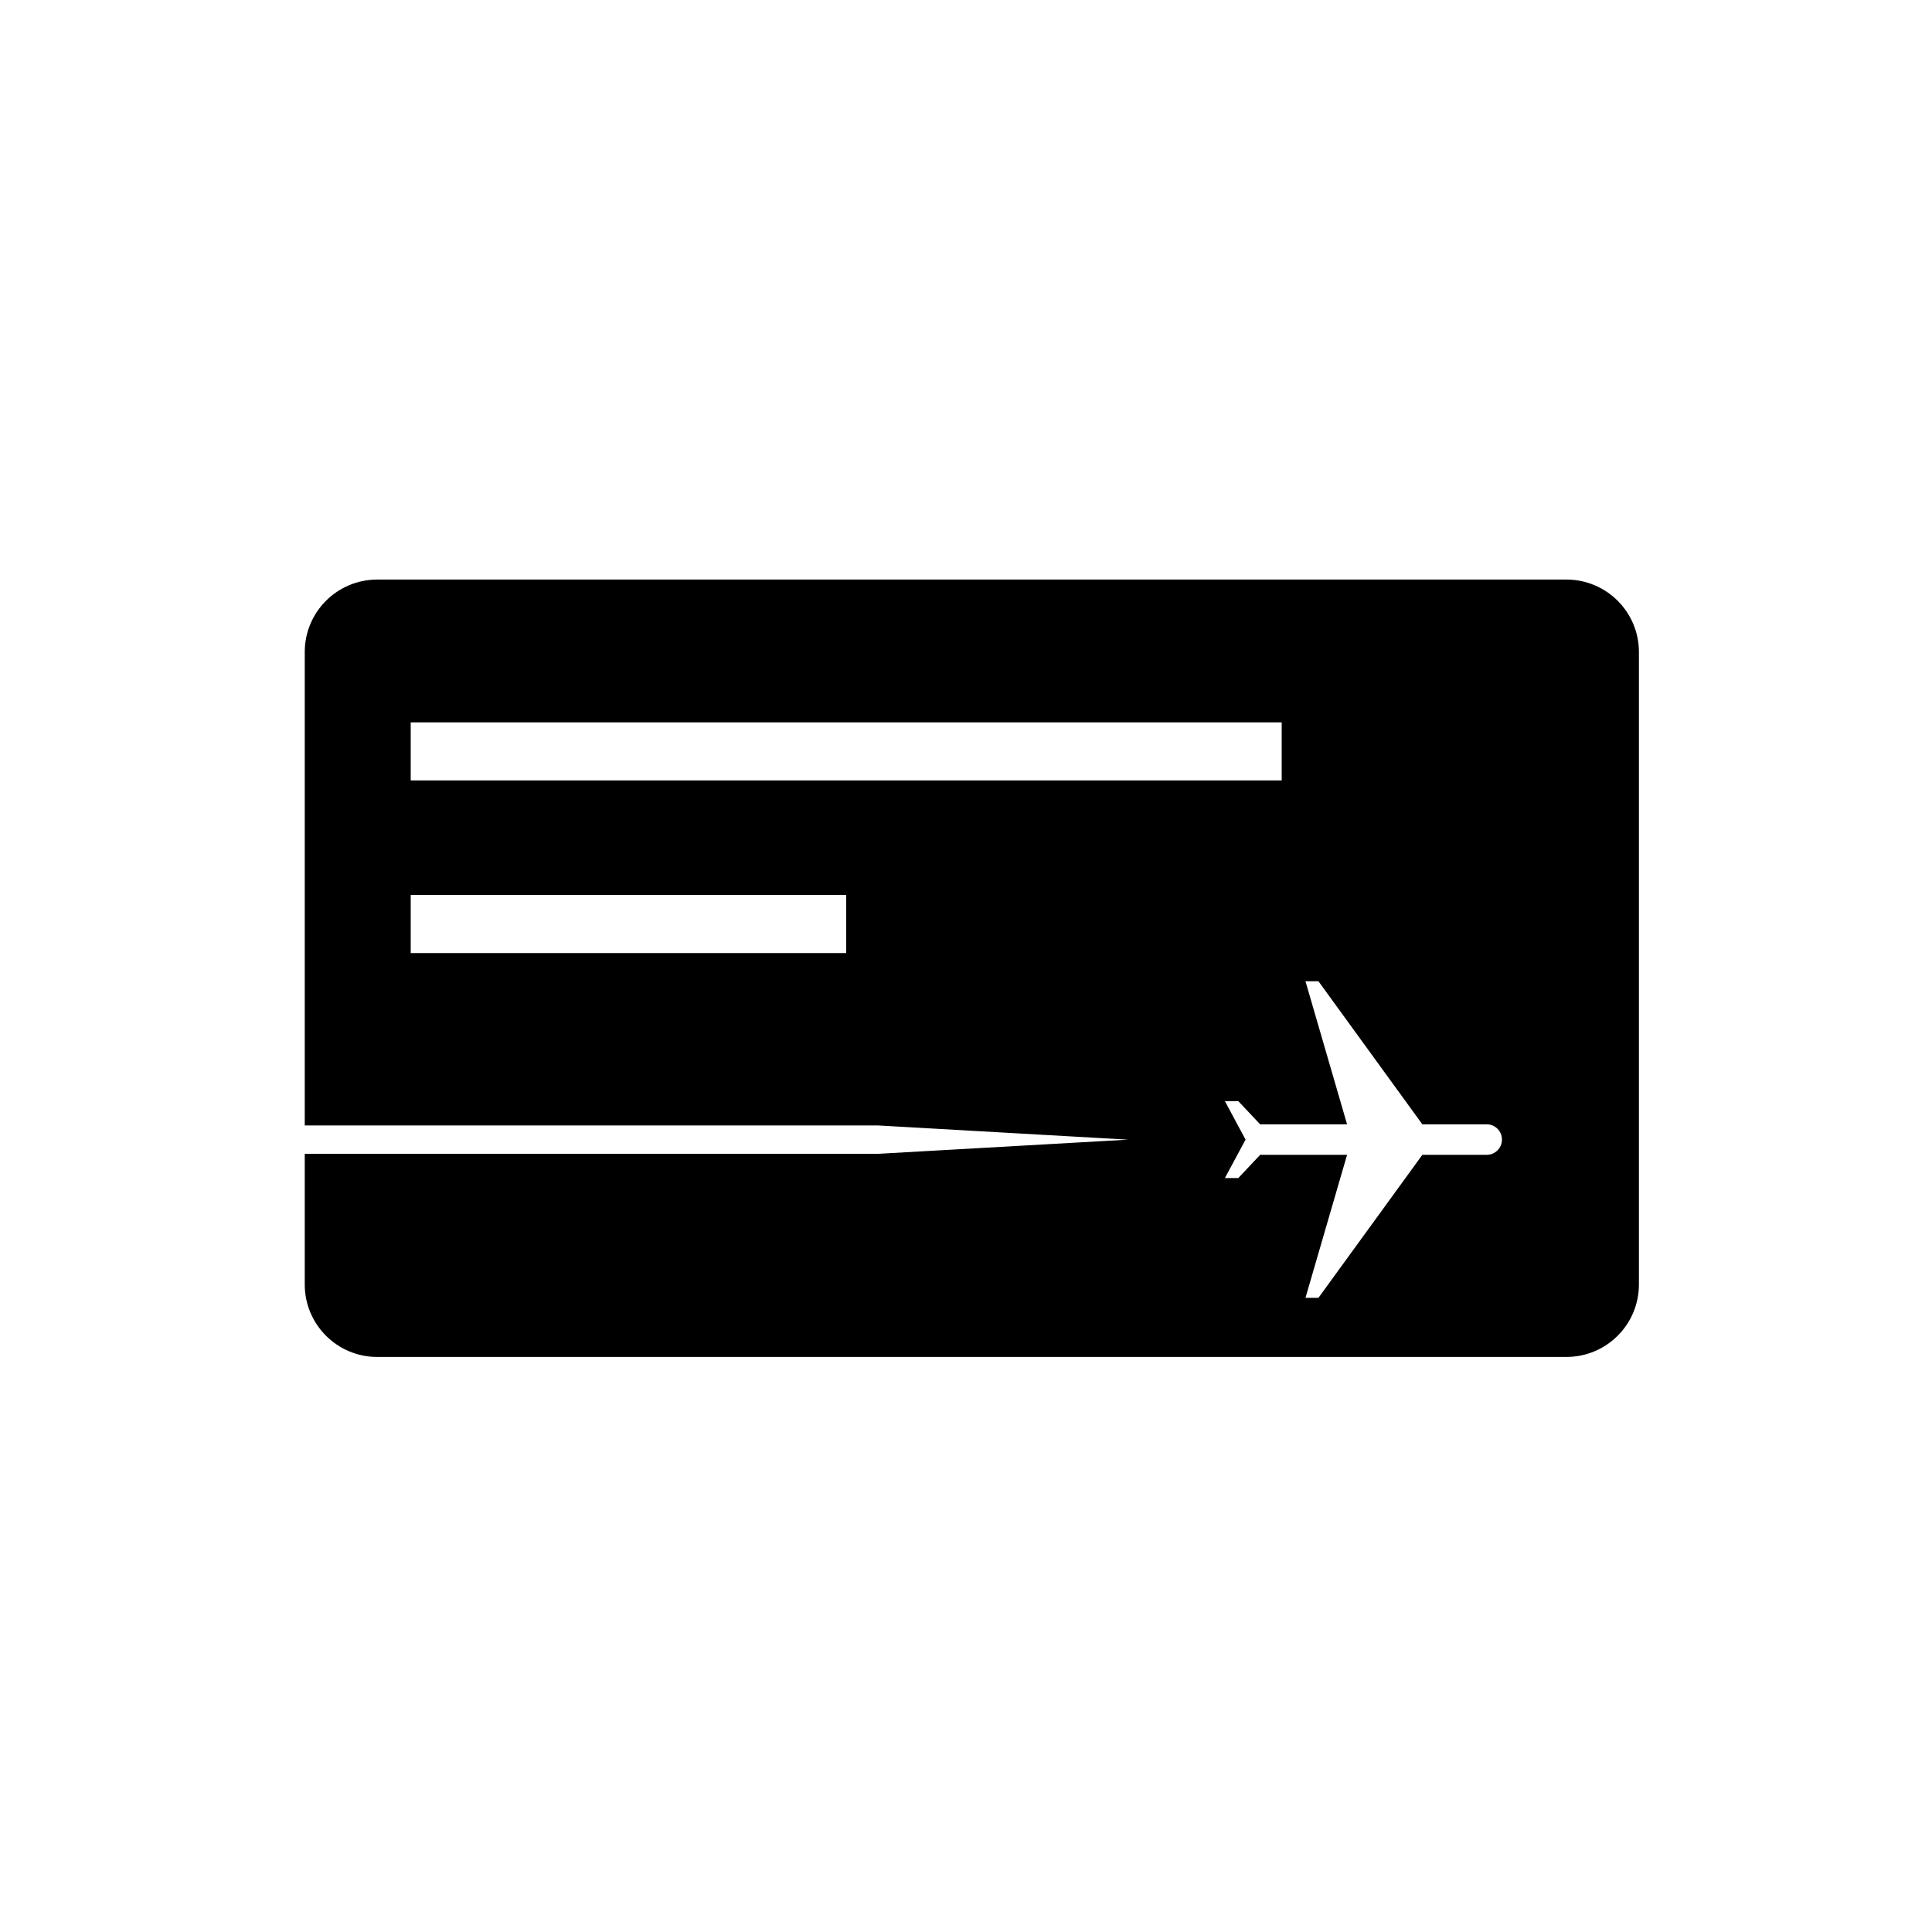
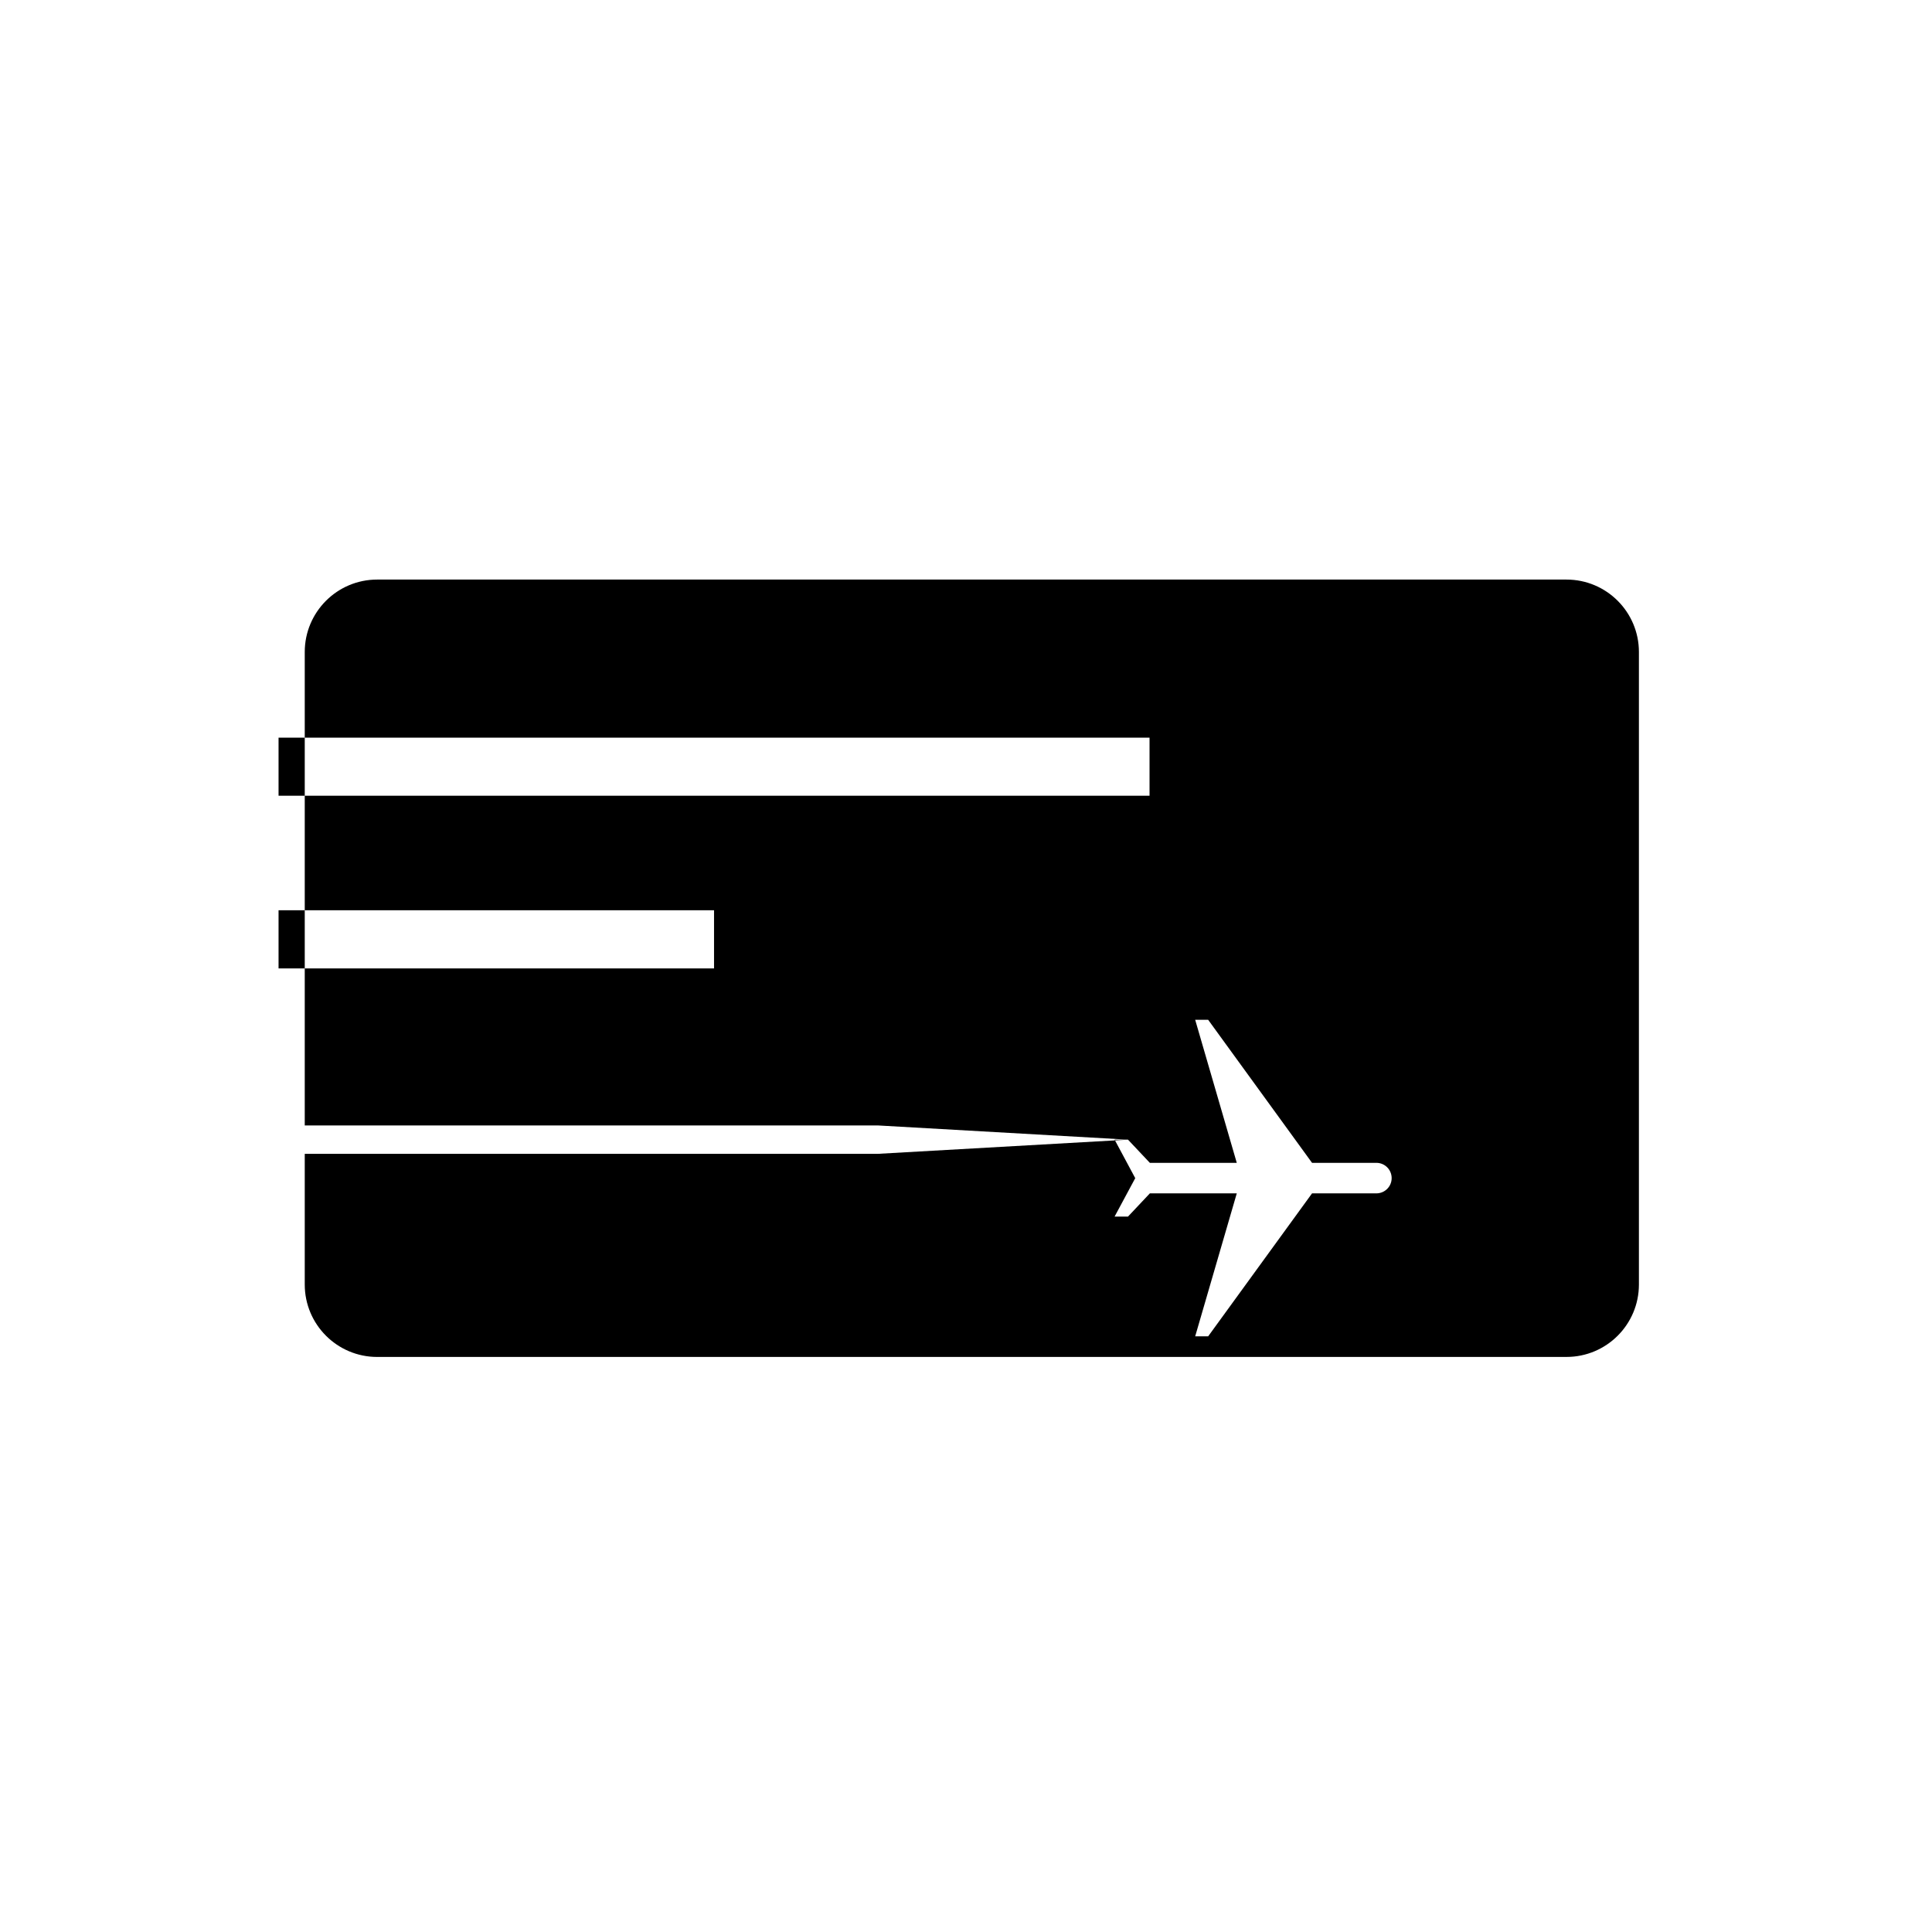
<svg xmlns="http://www.w3.org/2000/svg" fill="#000000" width="800px" height="800px" version="1.1" viewBox="144 144 512 512">
-   <path d="m442.93 446.02-66.348-3.769h-151.82v-125.46c0-10.602 8.594-19.199 19.199-19.199h315.17c10.605 0 19.199 8.594 19.199 19.199v167.61c0 10.602-8.59 19.199-19.199 19.199l-315.17 0.004c-10.602 0-19.199-8.602-19.199-19.199v-34.625h151.82zm35.023-4.059-5.793-6.152h-3.551l5.473 10.203-5.473 10.184h3.551l5.793-6.152h23.035l-11.023 37.891h3.438l27.531-37.891h17.043c2.242 0 4.055-1.809 4.055-4.035 0-2.254-1.809-4.055-4.055-4.055h-17.043l-27.531-37.91h-3.438l11.023 37.91h-23.035zm-225.11-91.145h230.82v-15.387h-230.82zm0 45.762h115.41v-15.41h-115.41z" />
+   <path d="m442.93 446.02-66.348-3.769h-151.82v-125.46c0-10.602 8.594-19.199 19.199-19.199h315.17c10.605 0 19.199 8.594 19.199 19.199v167.61c0 10.602-8.59 19.199-19.199 19.199l-315.17 0.004c-10.602 0-19.199-8.602-19.199-19.199v-34.625h151.82zh-3.551l5.473 10.203-5.473 10.184h3.551l5.793-6.152h23.035l-11.023 37.891h3.438l27.531-37.891h17.043c2.242 0 4.055-1.809 4.055-4.035 0-2.254-1.809-4.055-4.055-4.055h-17.043l-27.531-37.91h-3.438l11.023 37.91h-23.035zm-225.11-91.145h230.82v-15.387h-230.82zm0 45.762h115.41v-15.41h-115.41z" />
</svg>